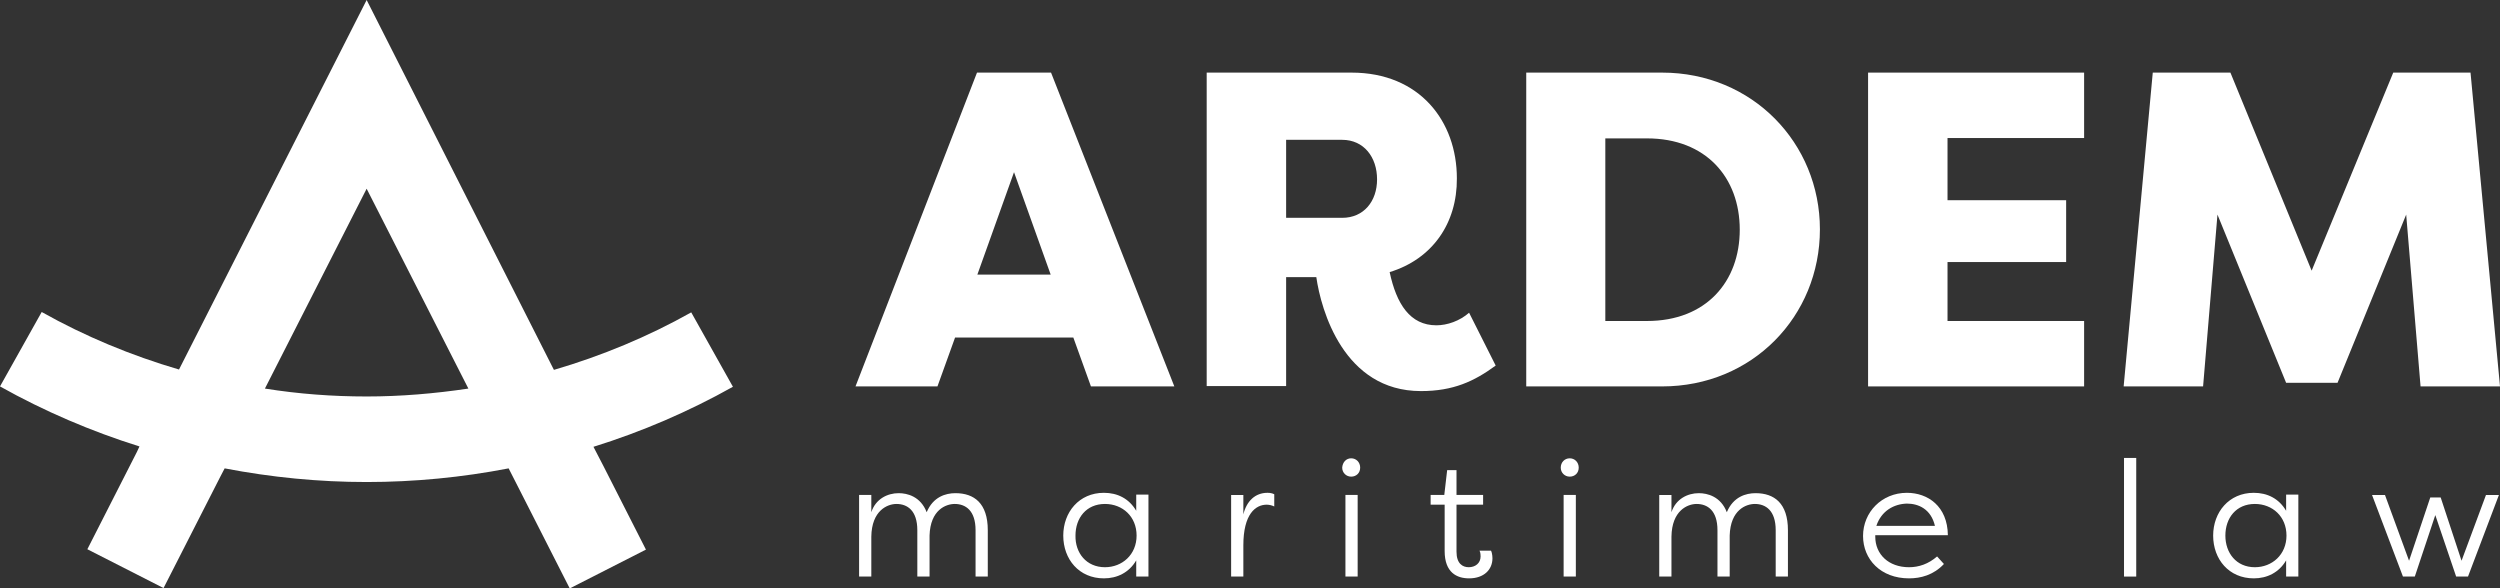
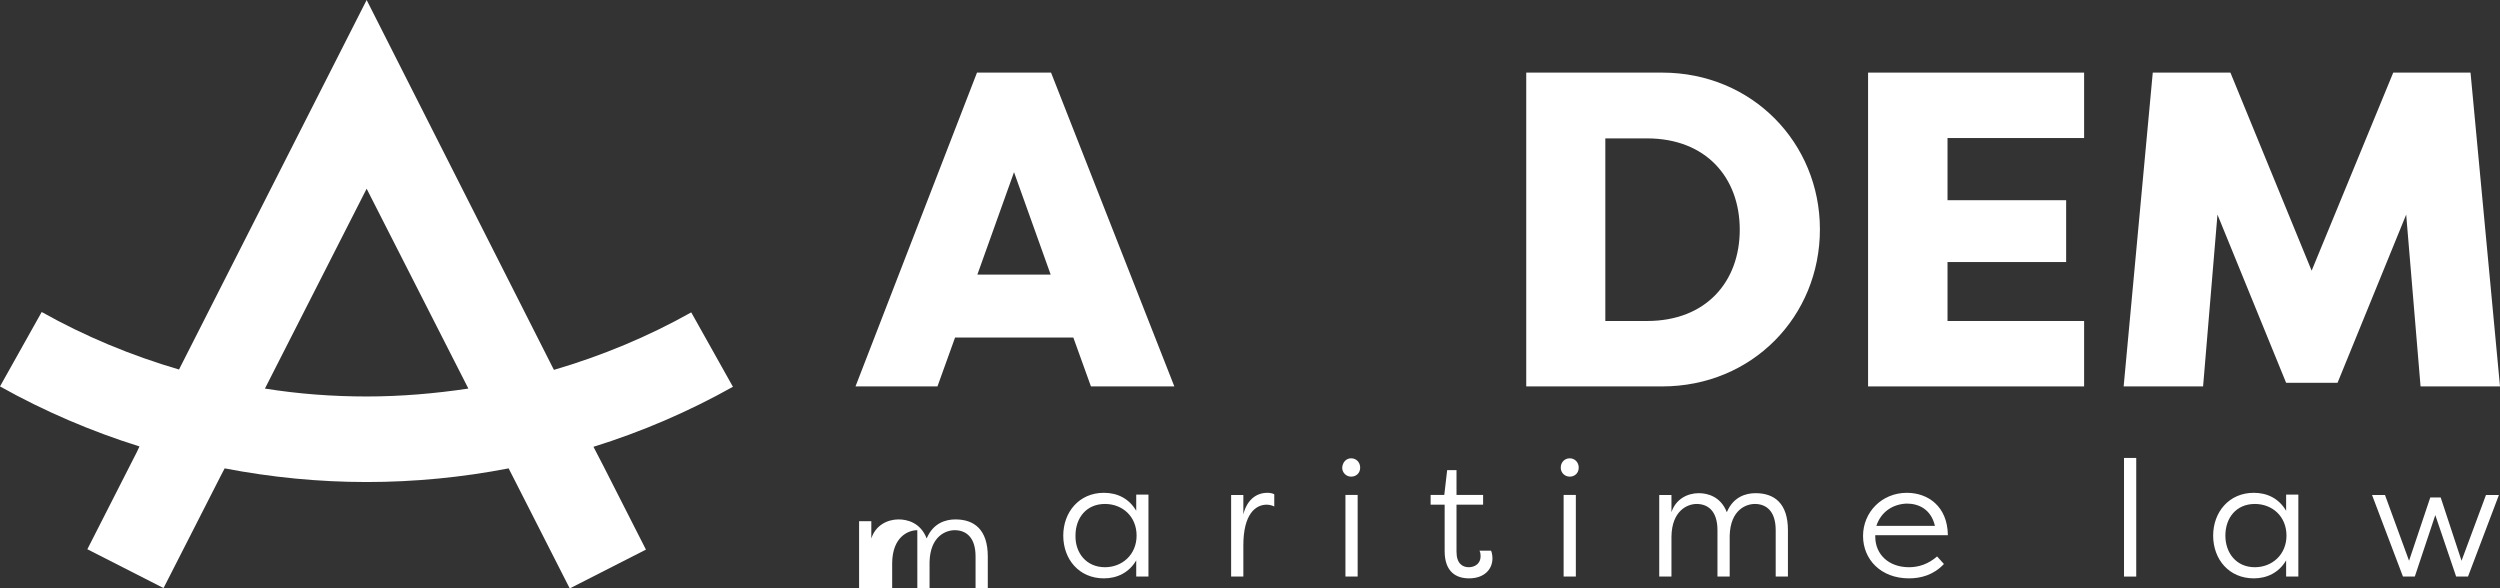
<svg xmlns="http://www.w3.org/2000/svg" xmlns:xlink="http://www.w3.org/1999/xlink" version="1.1" id="Layer_1" x="0px" y="0px" viewBox="0 0 695.5 163.6" style="enable-background:new 0 0 695.5 163.6;" xml:space="preserve">
  <rect x="0" y="0" width="695.5" height="163.6" fill="#333333" stroke="none" />
  <style type="text/css">
	.st0{fill:#fff;}
	.st1{fill:none;}
</style>
  <g>
    <defs>
      <rect id="SVGID_1_" x="-103.5" y="-645.5" width="1079.6" height="1526.8" />
    </defs>
    <clipPath id="SVGID_00000029724417919076148220000002051929384257517238_">
      <use xlink:href="#SVGID_1_" style="overflow:visible;" />
    </clipPath>
  </g>
  <g>
    <polygon class="st0" points="636,106.5 616.9,59.7 612.9,107.5 590.8,107.5 598.9,20.2 620.5,20.2 643.1,75.3 665.8,20.2    687.3,20.2 695.5,107.5 673.4,107.5 669.4,59.7 650.3,106.5  " />
-     <path class="st0" d="M386.6,75.7c1.9,8.9,5.7,14.8,13,14.8c3,0,6.5-1.2,9.1-3.5l7.4,14.7c-6,4.4-11.8,7.1-20.8,7.1   c-21.5,0-27.8-22.6-29.1-31.7h-8.4v30.3h-22.1V20.2H376c19,0,29.3,13.6,29.3,29.4C405.4,62.2,398.4,72.1,386.6,75.7 M373.4,60.6   c6,0,9.7-4.6,9.7-10.7c0-6.2-3.7-11-9.7-11h-15.6v21.7H373.4z" />
    <path class="st0" d="M424.6,107.5V20.2h37.8c25.1,0,43.9,19.6,43.9,43.6c0,24.2-18.8,43.7-43.9,43.7H424.6z M446.6,89.3h11.6   c16.5,0,25.8-11,25.8-25.4c0-14.5-9.4-25.4-25.8-25.4h-11.6V89.3z" />
    <polygon class="st0" points="519.7,107.5 519.7,20.2 579.8,20.2 579.8,38.4 541.8,38.4 541.8,55.7 574.8,55.7 574.8,72.9    541.8,72.9 541.8,89.3 579.8,89.3 579.8,107.5  " />
-     <path class="st0" d="M255.2,147.5c0-5.5-2.8-7.3-5.8-7.3c-2.5,0-6.9,1.8-7,9.1v11.1H239v-22.7h3.4v4.8c1.2-3.7,4.5-5.3,7.6-5.3   c2.4,0,6.1,0.9,7.8,5.3c1.8-4.3,5.3-5.3,8-5.3c5.2,0,9,2.8,9,10.3v12.9h-3.4v-12.9c0-5.5-2.8-7.3-5.8-7.3c-2.4,0-6.8,1.6-7,8.8   v11.4h-3.4V147.5z" />
+     <path class="st0" d="M255.2,147.5c-2.5,0-6.9,1.8-7,9.1v11.1H239v-22.7h3.4v4.8c1.2-3.7,4.5-5.3,7.6-5.3   c2.4,0,6.1,0.9,7.8,5.3c1.8-4.3,5.3-5.3,8-5.3c5.2,0,9,2.8,9,10.3v12.9h-3.4v-12.9c0-5.5-2.8-7.3-5.8-7.3c-2.4,0-6.8,1.6-7,8.8   v11.4h-3.4V147.5z" />
    <path class="st0" d="M319.5,160.4h-3.4v-4.5c-2,3.4-5.3,5-9,5c-6.9,0-11.3-5.3-11.3-11.9c0-6.5,4.4-11.9,11.3-11.9c3.8,0,7,1.6,9,5   v-4.5h3.4V160.4z M307.4,157.8c4.8,0,8.8-3.5,8.8-8.8c0-5.3-3.9-8.8-8.8-8.8c-5.2,0-8.2,3.9-8.2,8.8   C299.1,153.8,302.2,157.8,307.4,157.8" />
    <path class="st0" d="M345.9,143.1c0.9-3.7,3.3-6,6.7-6c0.7,0,1.3,0.1,1.9,0.4v3.4c-0.6-0.3-1.4-0.5-2.1-0.5   c-3.1,0-6.5,2.6-6.5,11.3v8.7h-3.4v-22.7h3.4V143.1z" />
    <path class="st0" d="M375.9,127.5c1.4,0,2.5,1.1,2.5,2.6c0,1.5-1.1,2.5-2.5,2.5c-1.4,0-2.5-1.1-2.5-2.5   C373.5,128.6,374.5,127.5,375.9,127.5 M377.7,160.4h-3.4v-22.7h3.4V160.4z" />
    <path class="st0" d="M405.2,153.5c0,3.3,1.7,4.3,3.4,4.3c1.8,0,3.3-1.1,3.3-3c0-0.2,0-1.1-0.3-1.6h3.2c0.4,0.8,0.4,2.1,0.4,2.1   c0,3.2-2.4,5.6-6.5,5.6c-3.4,0-6.8-1.6-6.8-7.6v-12.9H398v-2.7h3.8l0.8-6.9h2.6v6.9h7.4v2.7h-7.4V153.5z" />
    <path class="st0" d="M436.7,127.5c1.4,0,2.5,1.1,2.5,2.6c0,1.5-1.1,2.5-2.5,2.5c-1.4,0-2.5-1.1-2.5-2.5   C434.2,128.6,435.3,127.5,436.7,127.5 M438.4,160.4H435v-22.7h3.4V160.4z" />
    <path class="st0" d="M477.8,147.5c0-5.5-2.8-7.3-5.8-7.3c-2.5,0-6.9,1.8-7,9.1v11.1h-3.4v-22.7h3.4v4.8c1.2-3.7,4.5-5.3,7.6-5.3   c2.4,0,6.1,0.9,7.8,5.3c1.8-4.3,5.3-5.3,8-5.3c5.2,0,9,2.8,9,10.3v12.9H494v-12.9c0-5.5-2.8-7.3-5.8-7.3c-2.4,0-6.8,1.6-7,8.8v11.4   h-3.4V147.5z" />
    <path class="st0" d="M540.8,156.9c-2.9,3.1-6.5,4-9.7,4c-7.9,0-12.8-5.3-12.8-11.8c0-6.6,5.2-12,12.2-12c5.8,0,11.3,3.7,11.4,11.8   h-20.2v0.4c0,4.9,3.7,8.5,9.4,8.5c2.7,0,5.4-0.9,7.8-3L540.8,156.9z M522,146.3h16.3c-1.1-4.7-4.6-6.2-7.8-6.2   C526.9,140.2,523.4,142.1,522,146.3" />
    <rect x="590.9" y="127.4" class="st0" width="3.4" height="33" />
    <path class="st0" d="M639.4,160.4H636v-4.5c-2,3.4-5.3,5-9,5c-6.9,0-11.3-5.3-11.3-11.9c0-6.5,4.4-11.9,11.3-11.9c3.8,0,7,1.6,9,5   v-4.5h3.4V160.4z M627.3,157.8c4.8,0,8.8-3.5,8.8-8.8c0-5.3-3.9-8.8-8.8-8.8c-5.2,0-8.2,3.9-8.2,8.8   C619.1,153.8,622.1,157.8,627.3,157.8" />
    <polygon class="st0" points="670.2,156 676.1,138.4 679,138.4 684.8,156 691.6,137.7 695.2,137.7 686.6,160.4 683.3,160.4    677.5,143.3 671.8,160.4 668.5,160.4 659.9,137.7 663.5,137.7  " />
    <path class="st0" d="M303.5,107.5h23.2l-34.3-87.3h-20.6L238,107.5h22.8l4.9-13.6h32.9L303.5,107.5z M271.9,76.4l10.2-28.5   l10.2,28.5H271.9z" />
    <path class="st0" d="M165.1,124.3c13.5-4.2,26.5-9.8,38.8-16.7l-11.6-20.7c-12.1,6.8-24.9,12.1-38.2,16L102,0L49.8,102.8   c-13.3-3.9-26.1-9.2-38.2-16L0,107.5c12.3,6.9,25.4,12.5,38.8,16.7l-0.7,1.5l-13.8,27.1l21.2,10.8l15.8-31l1.2-2.3   c13,2.5,26.2,3.8,39.5,3.8s26.6-1.3,39.5-3.8l2.5,4.9l14.5,28.5l21.2-10.8l-11.8-23.2L165.1,124.3z M102,110.3   c-9.5,0-18.9-0.7-28.3-2.2L102,52.5l28.3,55.6C120.9,109.5,111.5,110.3,102,110.3" />
  </g>
-   <rect x="-103.5" y="-645.5" class="st1" width="1079.6" height="1526.8" />
</svg>